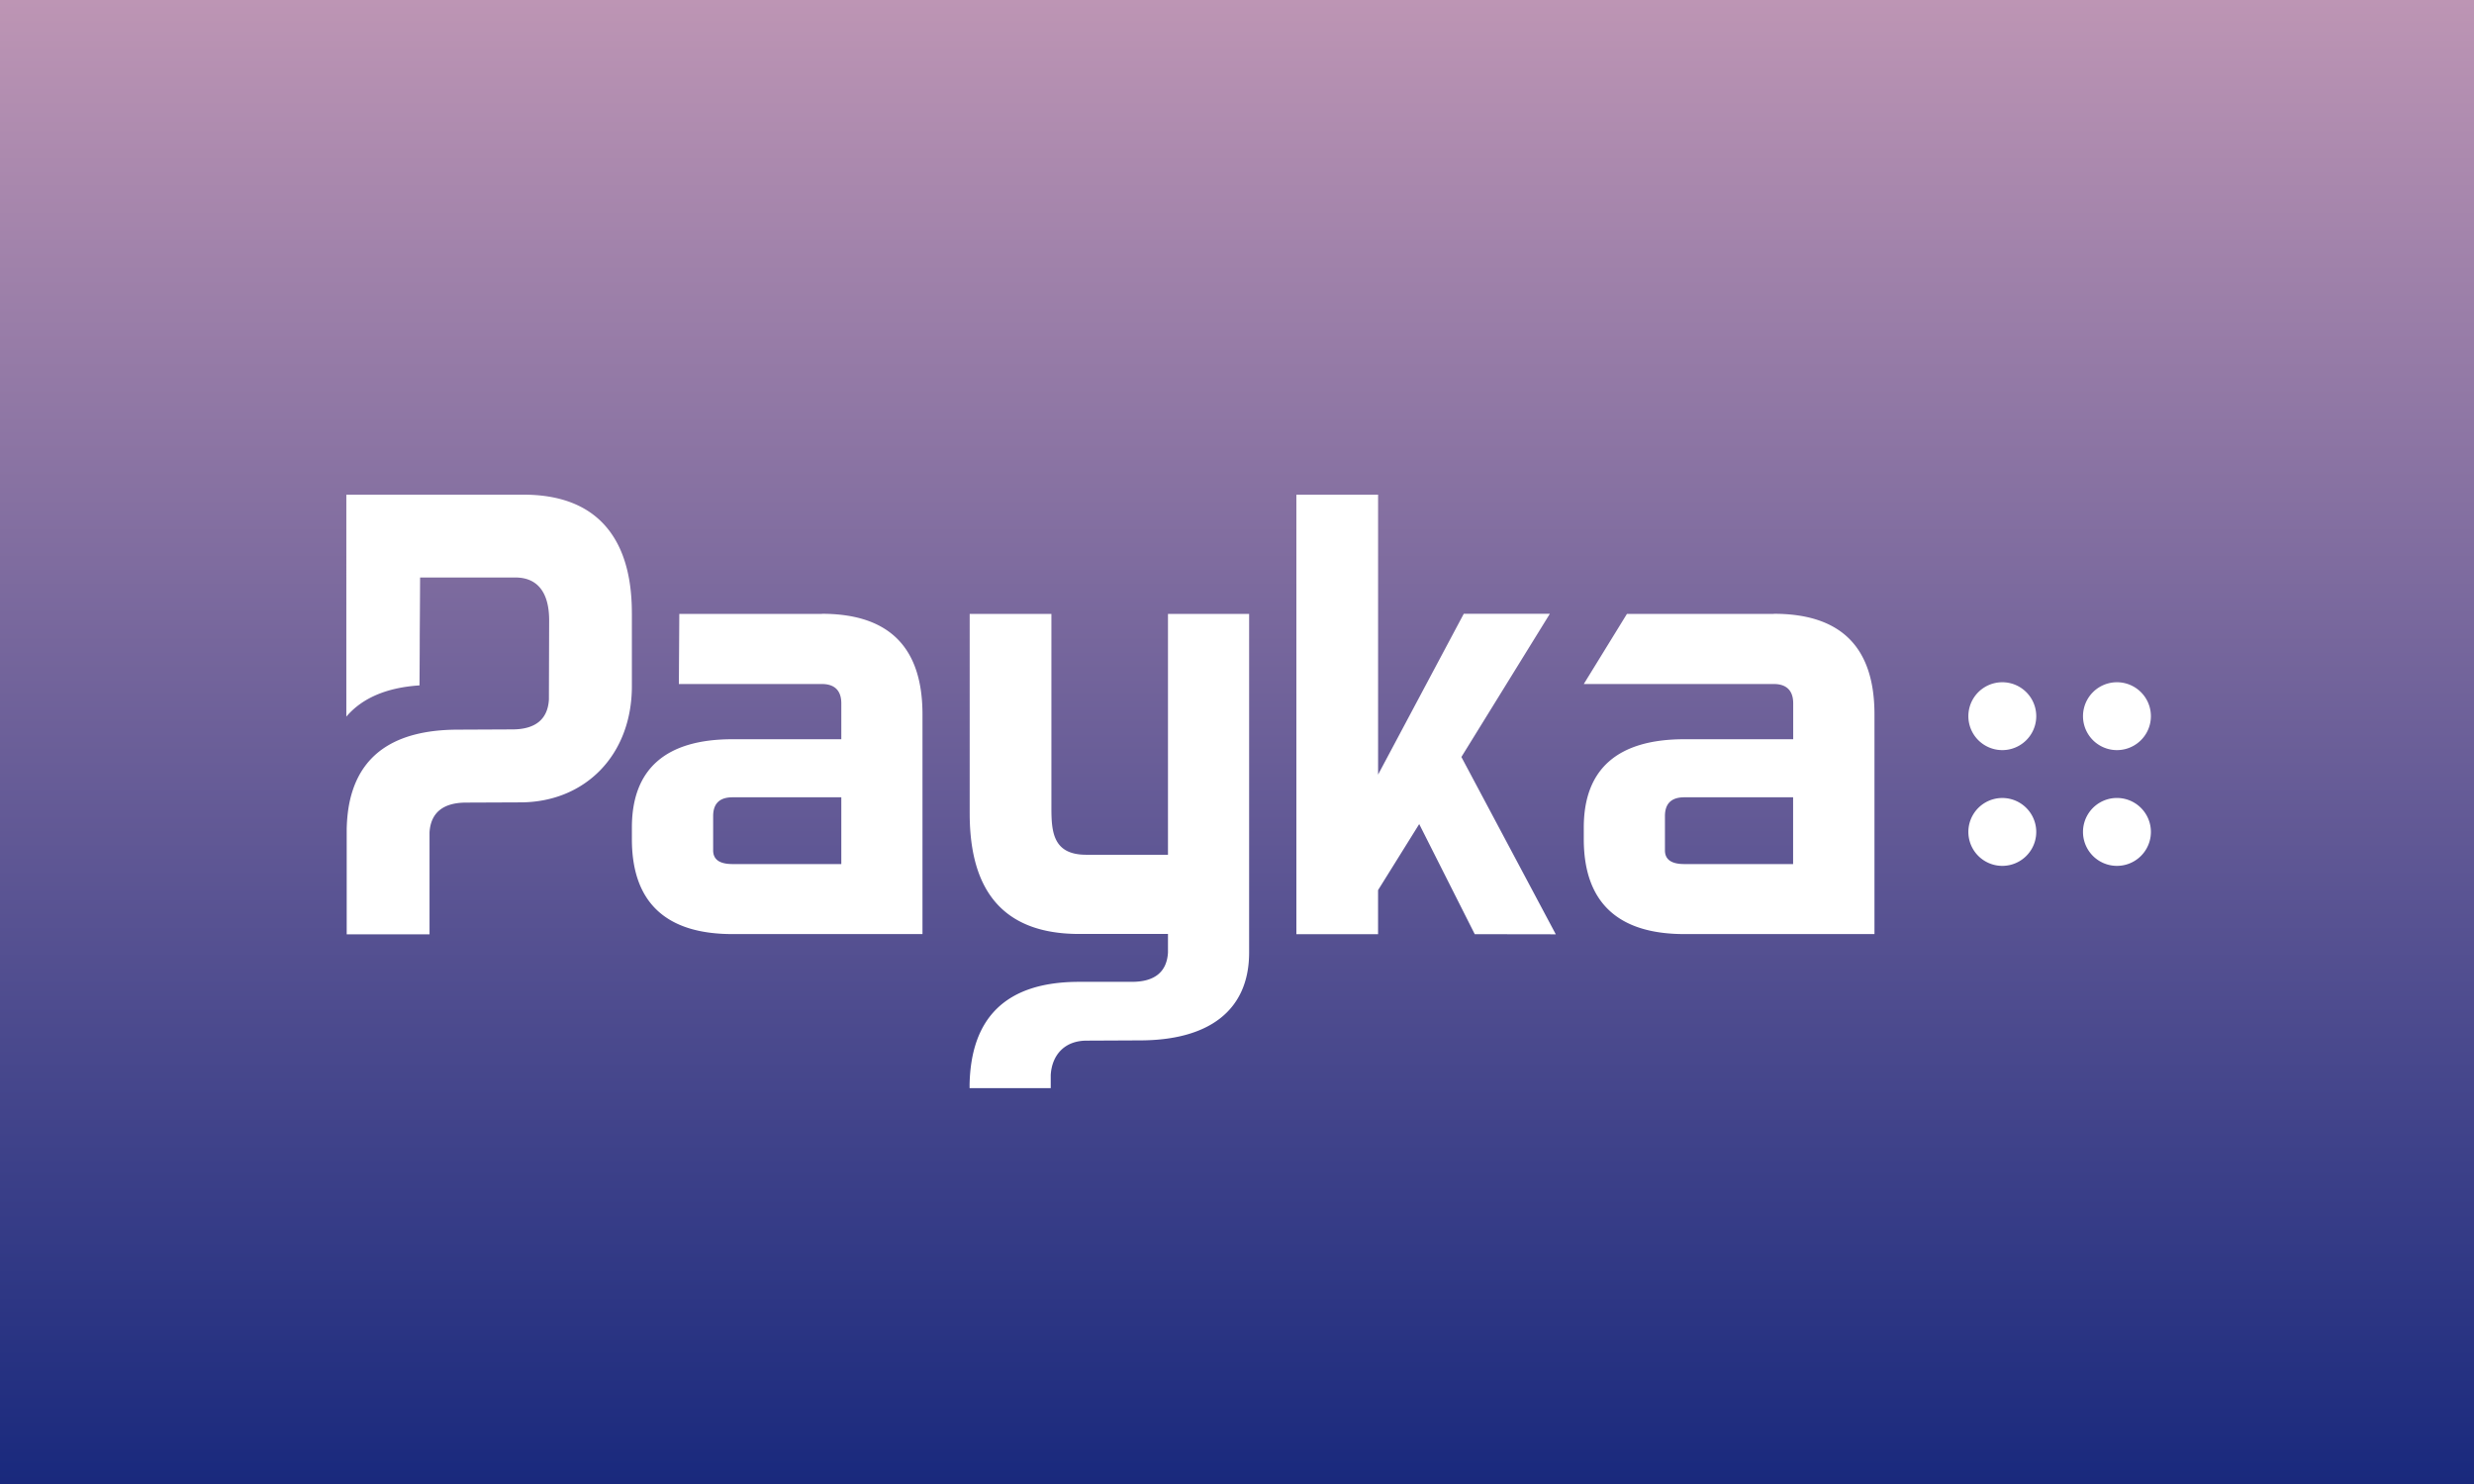
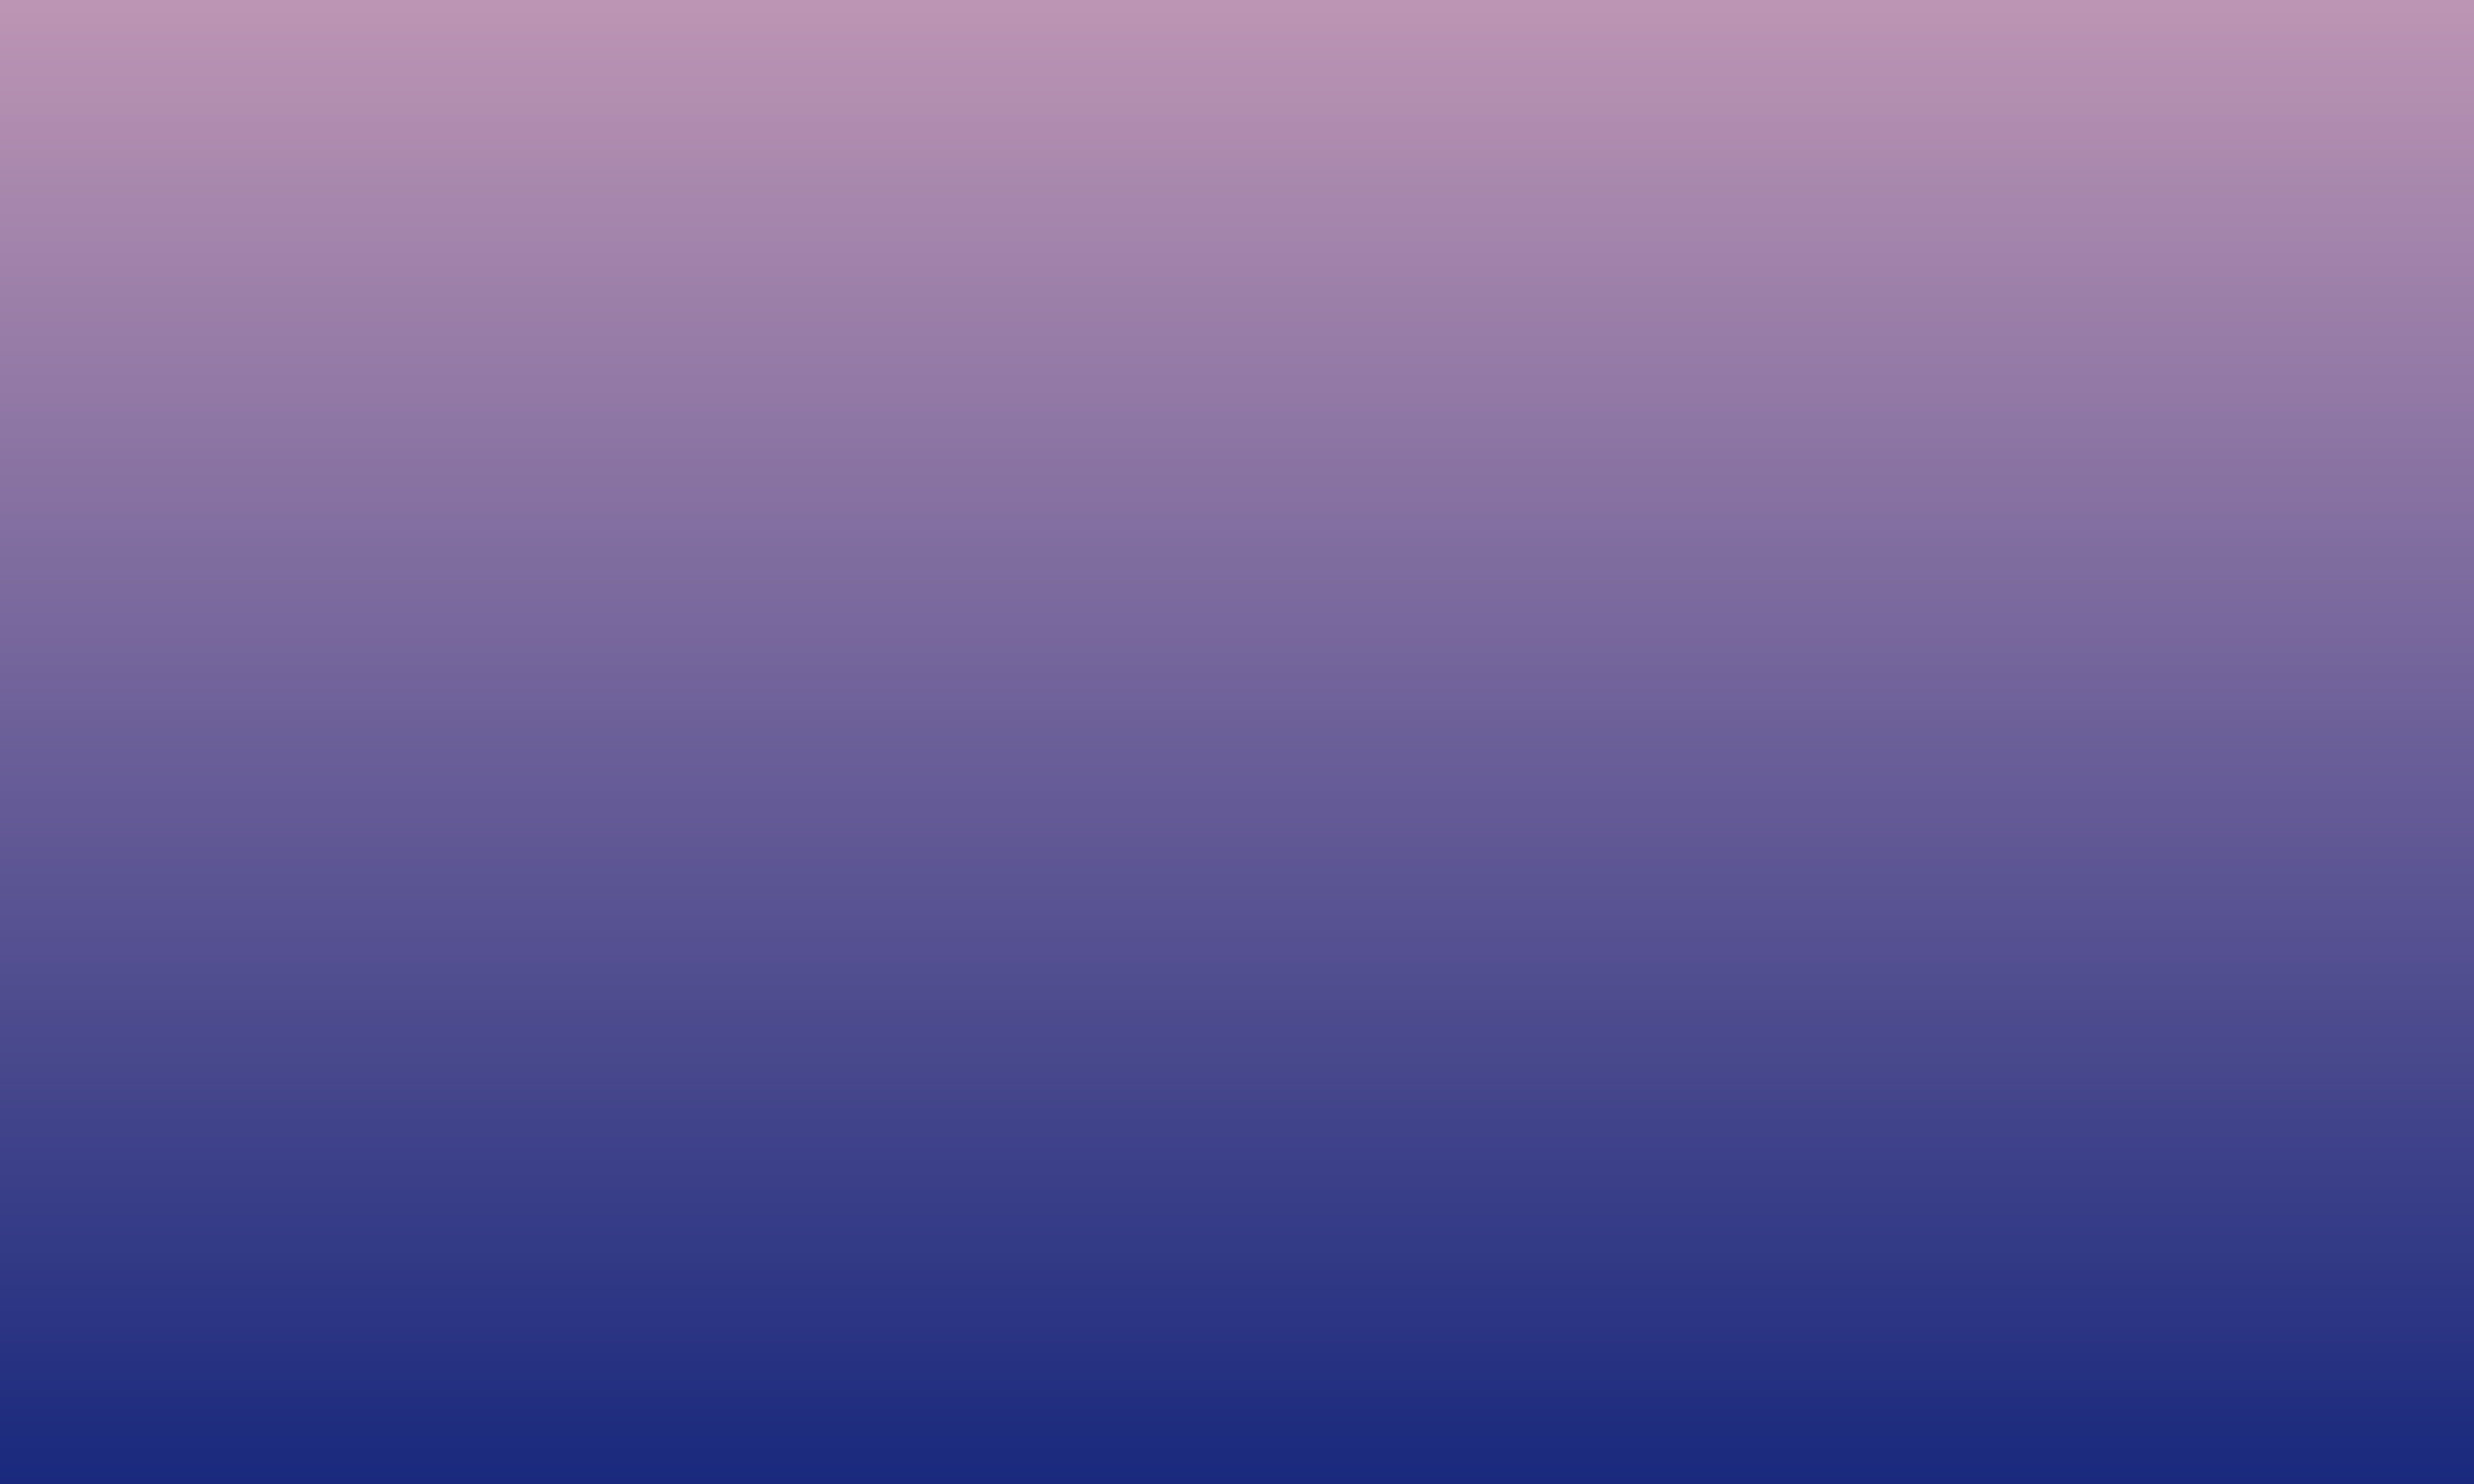
<svg xmlns="http://www.w3.org/2000/svg" width="100" height="60" fill="none">
  <rect width="100%" height="100%" fill="#808080" stroke="none" />
  <path fill="url(#a)" d="M0 0h100v60H0z" />
-   <path fill="#fff" d="M50.49 24.82v13.691c0 2.377-1.671 3.553-4.42 3.553l-2.145.01c-.918 0-1.409.608-1.454 1.39v.532h-3.28v-.15c.054-2.622 1.39-4.149 4.43-4.149h2.135c.918 0 1.409-.404 1.454-1.186v-.75h-3.594c-3.64 0-4.421-2.471-4.421-4.884v-8.056h3.303v7.838c0 .981.068 1.9 1.409 1.9h3.303V24.82zM33.225 24.82h-5.767l-.018 2.836h5.784c.514 0 .782.268.782.782v1.45h-4.398c-2.704 0-4.067 1.208-4.067 3.57v.469c0 2.544 1.359 3.839 4.067 3.839h7.679v-8.883c0-2.703-1.34-4.067-4.067-4.067zm.781 10.115h-4.398c-.514 0-.782-.177-.782-.554v-1.386c0-.513.268-.759.782-.759h4.398v2.704zM71.696 24.82h-5.934l-1.745 2.836h7.684c.513 0 .781.268.781.782v1.45h-4.398c-2.704 0-4.067 1.208-4.067 3.57v.469c0 2.544 1.364 3.839 4.067 3.839h7.683v-8.883c0-2.703-1.34-4.067-4.066-4.067zm.782 10.115H68.08c-.514 0-.782-.177-.782-.554v-1.386c0-.513.268-.759.781-.759h4.399v2.704zM62.886 37.775l-3.276-.005-2.245-4.452-1.663 2.671v1.782H52.4V20h3.303v11.318l3.463-6.502h3.48l-3.576 5.79zM25.541 24.785v2.953c0 2.813-1.913 4.703-4.512 4.703l-2.185.009c-.932 0-1.436.409-1.482 1.208v4.117h-3.348v-4.257c.013-.582.09-1.1.24-1.554q.805-2.462 4.267-2.463l2.186-.01c.931 0 1.435-.408 1.48-1.208l.01-3.203c0-1.163-.5-1.731-1.363-1.731H16.98s-.005 1.208-.014 2.353c0 .905-.009 1.804-.009 2.009-1.359.09-2.331.527-2.958 1.263V20h7.16c1.396 0 2.477.386 3.218 1.163.763.8 1.163 2.004 1.163 3.622M85.568 30.328a1.372 1.372 0 1 0 0-2.744 1.372 1.372 0 0 0 0 2.744M85.568 35.008a1.372 1.372 0 1 0 0-2.745 1.372 1.372 0 0 0 0 2.745M80.934 35.008a1.372 1.372 0 1 0 0-2.744 1.372 1.372 0 0 0 0 2.744M80.934 30.328a1.372 1.372 0 1 0 0-2.744 1.372 1.372 0 0 0 0 2.744" />
  <defs>
    <linearGradient id="a" x1="50" x2="50" y1="0" y2="60" gradientUnits="userSpaceOnUse">
      <stop stop-color="#BD95B4" />
      <stop offset="1" stop-color="#19297D" />
    </linearGradient>
  </defs>
</svg>